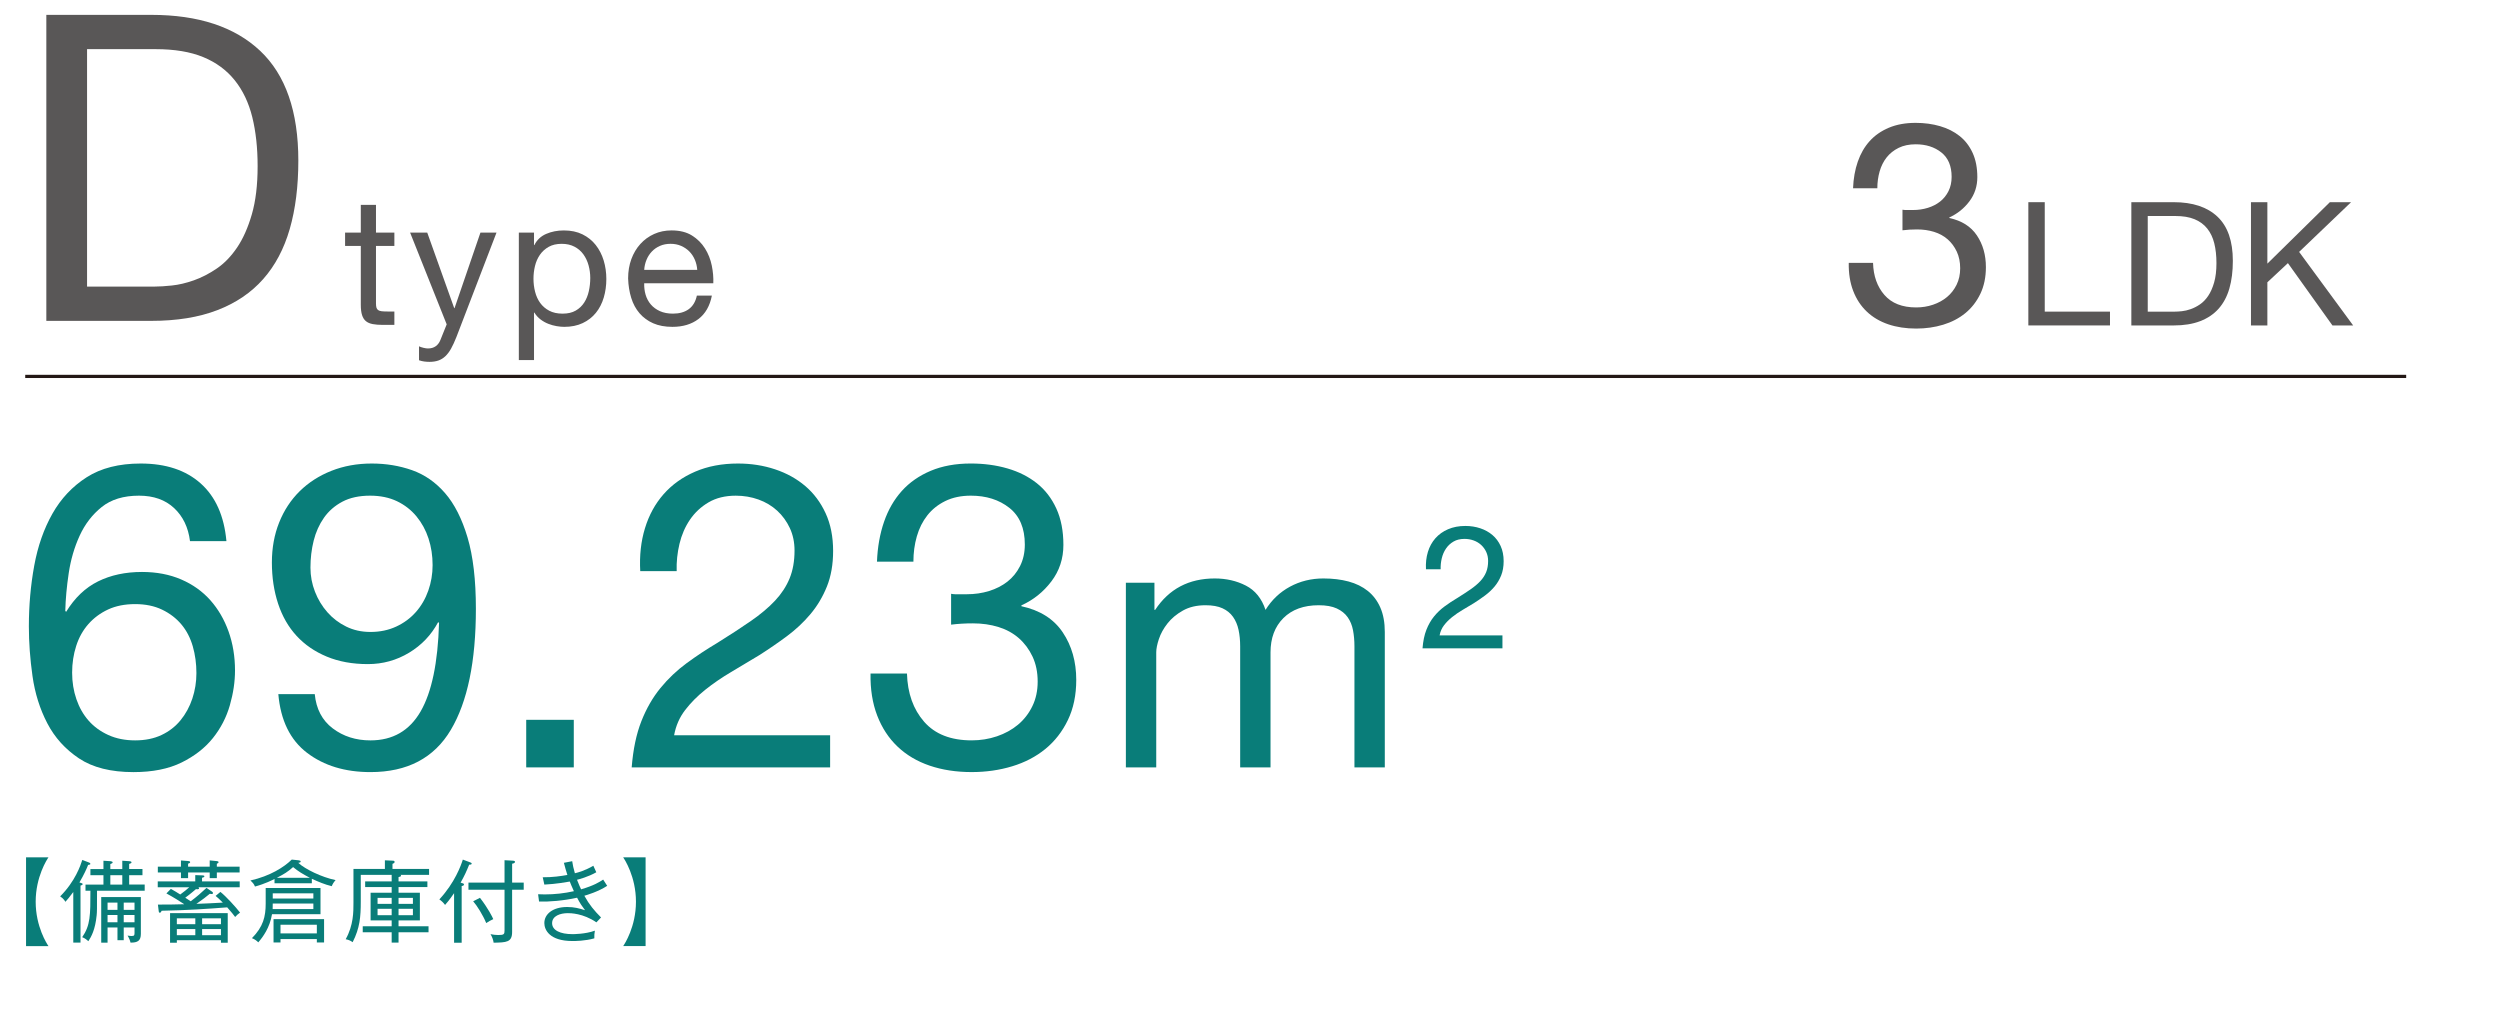
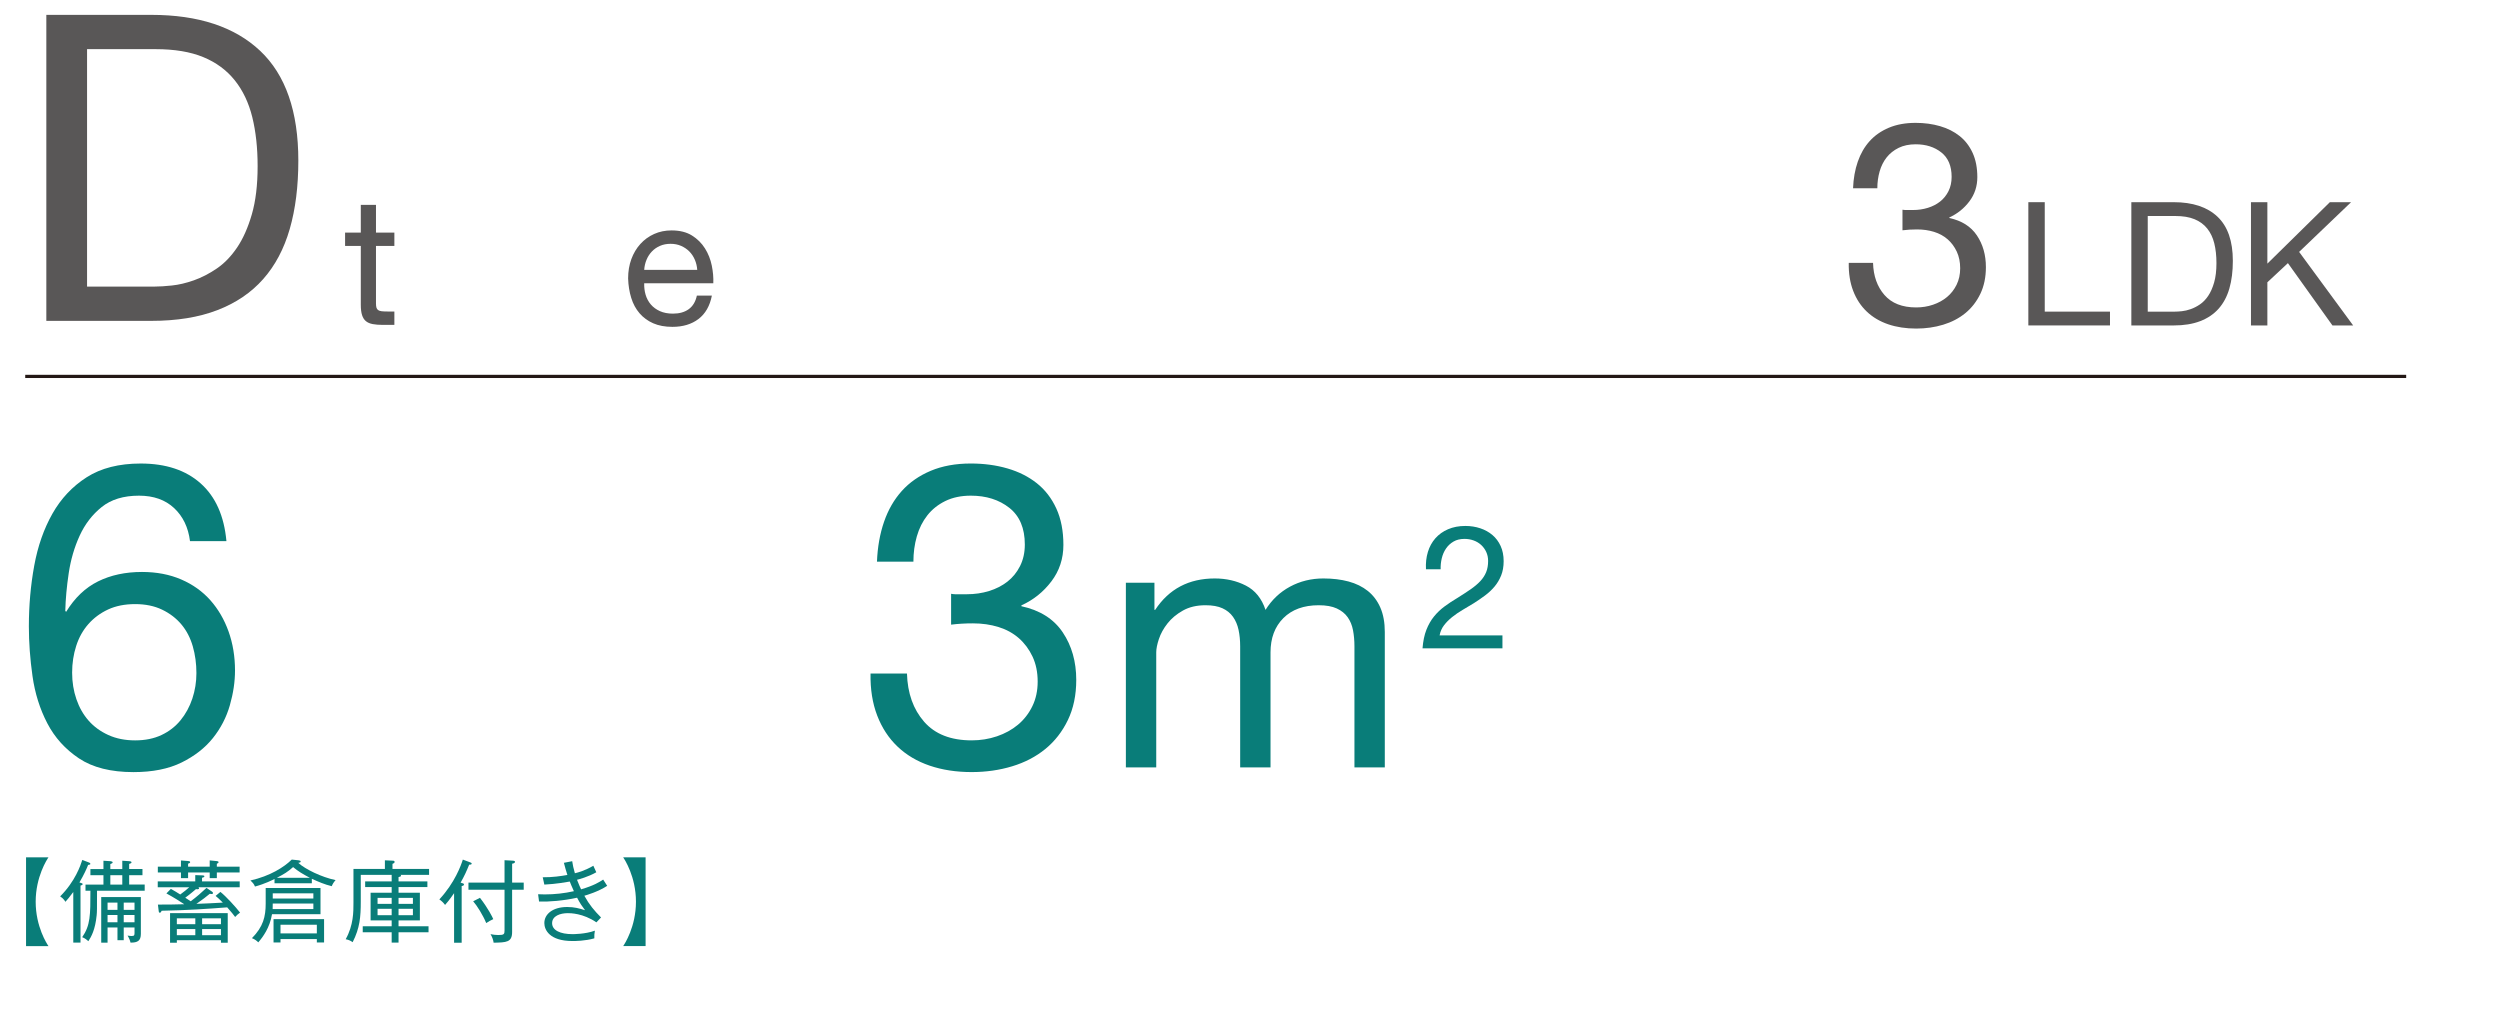
<svg xmlns="http://www.w3.org/2000/svg" id="_レイヤー_2" data-name="レイヤー 2" viewBox="0 0 420 170">
  <defs>
    <style>
      .cls-1 {
        fill: none;
        stroke: #231815;
        stroke-miterlimit: 10;
        stroke-width: .539px;
      }

      .cls-2 {
        fill: #097d79;
      }

      .cls-3 {
        fill: #595757;
      }
    </style>
  </defs>
  <g>
    <g>
      <path class="cls-2" d="M29.255,85.361c-1.488-1.392-3.455-2.089-5.903-2.089-2.592,0-4.681.637-6.265,1.908-1.584,1.272-2.82,2.88-3.708,4.824-.889,1.944-1.5,4.044-1.836,6.3-.336,2.257-.528,4.368-.575,6.336l.144.145c1.44-2.352,3.228-4.056,5.364-5.112,2.135-1.056,4.596-1.584,7.38-1.584,2.448,0,4.644.421,6.588,1.26,1.944.841,3.575,2.005,4.896,3.492,1.32,1.488,2.341,3.24,3.061,5.256.72,2.017,1.08,4.201,1.08,6.552,0,1.872-.288,3.816-.864,5.832-.576,2.017-1.524,3.853-2.844,5.509-1.321,1.655-3.072,3.023-5.256,4.104-2.185,1.08-4.885,1.62-8.101,1.62-3.792,0-6.84-.769-9.144-2.304-2.304-1.536-4.08-3.504-5.328-5.904-1.249-2.399-2.077-5.04-2.484-7.92-.408-2.88-.611-5.663-.611-8.353,0-3.503.299-6.899.899-10.188.6-3.287,1.62-6.203,3.061-8.748,1.439-2.544,3.359-4.583,5.76-6.12,2.399-1.535,5.424-2.304,9.072-2.304,4.223,0,7.583,1.116,10.08,3.348,2.495,2.232,3.935,5.461,4.319,9.685h-6.12c-.288-2.305-1.177-4.151-2.664-5.544ZM18.167,102.389c-1.296.601-2.4,1.417-3.312,2.448-.912,1.033-1.597,2.257-2.052,3.672-.457,1.416-.685,2.916-.685,4.5s.24,3.072.72,4.464c.479,1.393,1.164,2.592,2.053,3.601.888,1.008,1.991,1.812,3.312,2.412,1.32.601,2.819.899,4.5.899,1.68,0,3.156-.299,4.428-.899,1.271-.6,2.341-1.428,3.204-2.484.864-1.056,1.523-2.269,1.98-3.636.455-1.368.684-2.796.684-4.284,0-1.584-.204-3.084-.611-4.5-.409-1.415-1.044-2.64-1.908-3.672s-1.944-1.86-3.24-2.484c-1.296-.623-2.808-.936-4.536-.936-1.728,0-3.24.3-4.536.899Z" />
-       <path class="cls-2" d="M55.902,122.369c1.775,1.344,3.888,2.016,6.336,2.016,3.744,0,6.552-1.62,8.424-4.86,1.872-3.239,2.904-8.195,3.097-14.867l-.145-.145c-1.151,2.16-2.784,3.877-4.896,5.148-2.113,1.272-4.417,1.908-6.912,1.908-2.592,0-4.896-.42-6.912-1.261-2.016-.839-3.708-2.003-5.076-3.491-1.368-1.487-2.4-3.288-3.096-5.4-.696-2.111-1.044-4.416-1.044-6.912,0-2.448.407-4.691,1.224-6.732.815-2.039,1.968-3.791,3.456-5.256,1.487-1.463,3.264-2.603,5.328-3.42,2.063-.815,4.32-1.224,6.768-1.224,2.4,0,4.655.372,6.769,1.116,2.111.744,3.96,2.028,5.544,3.852,1.584,1.825,2.844,4.309,3.78,7.452.936,3.145,1.403,7.141,1.403,11.988,0,8.832-1.403,15.612-4.212,20.34-2.808,4.729-7.308,7.092-13.5,7.092-4.272,0-7.824-1.08-10.656-3.24s-4.439-5.447-4.823-9.863h6.12c.239,2.496,1.247,4.416,3.023,5.76ZM71.994,90.473c-.456-1.392-1.128-2.628-2.016-3.708-.889-1.08-1.98-1.932-3.276-2.556-1.296-.623-2.808-.937-4.536-.937-1.824,0-3.372.337-4.644,1.009-1.272.673-2.304,1.572-3.096,2.699-.792,1.129-1.368,2.412-1.729,3.853-.359,1.439-.54,2.952-.54,4.536,0,1.393.252,2.735.756,4.032.505,1.296,1.199,2.447,2.089,3.455.887,1.009,1.943,1.812,3.168,2.412,1.224.602,2.579.9,4.067.9,1.584,0,3.024-.299,4.32-.9,1.296-.6,2.399-1.415,3.312-2.447.911-1.032,1.608-2.232,2.088-3.601s.721-2.796.721-4.284c0-1.584-.229-3.071-.685-4.464Z" />
-       <path class="cls-2" d="M96.396,120.929v7.992h-7.992v-7.992h7.992Z" />
-       <path class="cls-2" d="M108.355,88.745c.672-2.207,1.716-4.115,3.132-5.725,1.415-1.607,3.18-2.867,5.292-3.779,2.112-.911,4.512-1.368,7.2-1.368,2.207,0,4.284.324,6.228.972,1.944.648,3.637,1.584,5.076,2.809,1.44,1.224,2.58,2.748,3.42,4.571.84,1.825,1.261,3.937,1.261,6.336,0,2.257-.349,4.248-1.044,5.977-.697,1.728-1.62,3.275-2.772,4.644s-2.473,2.604-3.96,3.708c-1.488,1.104-3.024,2.16-4.608,3.168-1.584.961-3.168,1.908-4.752,2.845-1.584.936-3.036,1.933-4.355,2.987-1.321,1.057-2.448,2.196-3.384,3.42-.937,1.225-1.549,2.628-1.836,4.212h26.208v5.4h-33.337c.24-3.024.78-5.604,1.62-7.74.84-2.135,1.908-3.996,3.204-5.58s2.76-2.976,4.393-4.176c1.631-1.199,3.335-2.327,5.111-3.384,2.16-1.344,4.056-2.58,5.688-3.708,1.631-1.127,2.988-2.269,4.067-3.42,1.08-1.152,1.896-2.399,2.448-3.744.552-1.344.828-2.903.828-4.68,0-1.392-.265-2.652-.792-3.78-.528-1.127-1.236-2.1-2.124-2.916-.889-.815-1.933-1.44-3.132-1.872-1.2-.432-2.473-.648-3.816-.648-1.776,0-3.301.373-4.571,1.116-1.272.745-2.316,1.717-3.133,2.916-.816,1.2-1.403,2.557-1.764,4.068-.359,1.512-.517,3.036-.468,4.572h-6.12c-.144-2.593.119-4.992.792-7.2Z" />
      <path class="cls-2" d="M160.433,99.833h2.017c1.296,0,2.531-.18,3.708-.54,1.175-.36,2.207-.888,3.096-1.584.888-.695,1.595-1.571,2.124-2.628.527-1.056.792-2.256.792-3.601,0-2.735-.864-4.787-2.592-6.155-1.729-1.368-3.889-2.053-6.48-2.053-1.632,0-3.06.301-4.284.9-1.224.601-2.231,1.404-3.023,2.412s-1.381,2.185-1.765,3.528c-.385,1.344-.575,2.761-.575,4.248h-6.12c.096-2.448.491-4.681,1.188-6.696.695-2.017,1.692-3.744,2.988-5.185,1.296-1.439,2.916-2.566,4.86-3.384,1.943-.815,4.187-1.224,6.731-1.224,2.207,0,4.26.276,6.156.828,1.896.552,3.539,1.38,4.932,2.483,1.392,1.105,2.484,2.521,3.276,4.248.792,1.729,1.188,3.769,1.188,6.12,0,2.304-.672,4.345-2.016,6.12-1.345,1.776-3.024,3.121-5.04,4.032v.144c3.12.673,5.437,2.137,6.948,4.393,1.512,2.257,2.268,4.921,2.268,7.991,0,2.545-.468,4.788-1.403,6.732-.937,1.944-2.196,3.564-3.78,4.86s-3.445,2.268-5.58,2.916c-2.137.647-4.404.972-6.804.972-2.593,0-4.944-.36-7.057-1.08s-3.912-1.787-5.399-3.204c-1.488-1.415-2.628-3.155-3.42-5.22-.792-2.063-1.165-4.416-1.116-7.056h6.12c.096,3.312,1.055,6.012,2.88,8.1,1.823,2.088,4.487,3.132,7.992,3.132,1.487,0,2.903-.228,4.248-.684,1.343-.456,2.52-1.104,3.527-1.944,1.008-.839,1.812-1.872,2.412-3.096.6-1.225.9-2.604.9-4.141,0-1.584-.288-2.987-.864-4.212-.576-1.224-1.345-2.255-2.304-3.096-.961-.839-2.101-1.464-3.42-1.872-1.321-.407-2.749-.612-4.284-.612-1.296,0-2.521.072-3.672.217v-5.185c.239.049.455.072.647.072Z" />
    </g>
    <g>
      <path class="cls-2" d="M193.946,97.901v4.56h.12c2.319-3.52,5.66-5.28,10.021-5.28,1.92,0,3.66.4,5.22,1.2,1.56.801,2.66,2.16,3.3,4.08,1.04-1.68,2.409-2.979,4.11-3.9,1.699-.919,3.57-1.38,5.609-1.38,1.561,0,2.971.171,4.23.51,1.26.341,2.34.87,3.24,1.591.899.72,1.6,1.649,2.1,2.79.5,1.14.75,2.51.75,4.109v22.74h-5.1v-20.34c0-.96-.081-1.86-.24-2.7-.16-.84-.46-1.569-.9-2.19-.44-.619-1.05-1.109-1.83-1.47-.779-.359-1.79-.54-3.029-.54-2.521,0-4.5.721-5.94,2.16-1.439,1.44-2.16,3.36-2.16,5.76v19.32h-5.1v-20.34c0-1-.09-1.92-.271-2.76-.18-.841-.49-1.569-.93-2.19-.44-.62-1.03-1.1-1.77-1.44-.741-.339-1.69-.51-2.851-.51-1.48,0-2.75.3-3.81.9-1.061.6-1.92,1.32-2.58,2.16s-1.14,1.71-1.44,2.609c-.3.9-.449,1.65-.449,2.25v19.32h-5.101v-31.02h4.8Z" />
      <path class="cls-2" d="M239.881,92.739c.271-.89.691-1.658,1.262-2.306s1.28-1.155,2.132-1.522c.851-.367,1.816-.551,2.899-.551.89,0,1.726.13,2.509.391.783.262,1.465.639,2.045,1.132.58.492,1.039,1.106,1.377,1.841.338.735.508,1.586.508,2.553,0,.908-.141,1.711-.421,2.406-.28.696-.652,1.319-1.116,1.871-.464.551-.996,1.049-1.595,1.493-.6.445-1.219.87-1.856,1.276-.638.387-1.276.769-1.914,1.146s-1.223.778-1.754,1.203c-.532.426-.986.885-1.363,1.378-.377.492-.624,1.058-.739,1.696h10.556v2.175h-13.427c.097-1.218.313-2.257.652-3.117.338-.86.769-1.609,1.29-2.248.522-.638,1.112-1.198,1.77-1.682s1.344-.938,2.059-1.363c.87-.541,1.634-1.039,2.291-1.493s1.204-.914,1.639-1.378.764-.966.986-1.508c.222-.541.333-1.17.333-1.885,0-.561-.106-1.068-.318-1.522-.214-.454-.498-.846-.856-1.175-.357-.328-.778-.58-1.261-.754-.483-.174-.996-.261-1.537-.261-.716,0-1.33.149-1.842.449-.513.3-.933.691-1.262,1.175s-.565,1.029-.71,1.639c-.146.608-.208,1.223-.188,1.841h-2.465c-.059-1.044.048-2.011.318-2.899Z" />
    </g>
  </g>
  <g>
    <path class="cls-2" d="M4.375,158.945v-14.909h3.765c-.226.33-2.146,3.239-2.146,7.454s1.92,7.125,2.146,7.455h-3.765Z" />
    <path class="cls-2" d="M14.8,145.31c-.255.66-.646,1.545-1.455,2.94.435.135.54.165.54.285,0,.149-.24.21-.359.239v9.585h-1.215v-8.505c-.57.795-1.006,1.29-1.32,1.65-.12-.195-.346-.556-.885-.915,2.534-2.52,3.435-5.235,3.719-6.12l1.096.42c.09.03.255.105.255.226,0,.135-.075.149-.375.194ZM16.3,149.645c0,3.165,0,3.51-.06,4.11-.24,2.46-.916,3.63-1.396,4.364-.21-.194-.524-.465-1.034-.675,1.379-1.979,1.379-3.705,1.379-7.8h-.824v-1.035h3.015v-1.574h-2.19v-1.035h2.19v-1.396l1.185.075c.18.016.36.09.36.195,0,.15-.15.195-.39.285v.84h2.01v-1.396l1.154.075c.166.016.391.03.391.195,0,.135-.105.165-.391.27v.855h2.235v1.035h-2.235v1.574h2.61v1.035h-8.01ZM21.924,158.36c-.059-.345-.27-.825-.494-1.185.27.06.63.074.705.074.449,0,.465-.165.465-.54v-.899h-1.814v2.145h-1.051v-2.145h-1.664v2.564h-1.065v-7.664h6.659v6.18c0,1.154-.539,1.484-1.74,1.47ZM19.734,151.64h-1.664v1.215h1.664v-1.215ZM19.734,153.725h-1.664v1.215h1.664v-1.215ZM20.545,147.036h-2.01v1.574h2.01v-1.574ZM22.6,151.64h-1.814v1.215h1.814v-1.215ZM22.6,153.725h-1.814v1.215h1.814v-1.215Z" />
    <path class="cls-2" d="M39.505,154.055c-.285-.375-.569-.765-1.335-1.62-3.555.271-6.525.48-11.01.57-.09.194-.15.33-.314.33-.15,0-.166-.136-.18-.24l-.136-1.125c1.995,0,2.13,0,4.425-.06-.585-.405-1.814-1.171-3-1.815l.75-.765c.525.285,1.17.689,1.575.944.765-.569,1.065-.81,1.515-1.215h-5.295v-.989h6.301v-1.051l1.229.045c.194,0,.3.045.3.15,0,.15-.09.165-.391.255v.601h6.33v.989h-6.944c.045.03.12.105.12.195,0,.104-.18.149-.285.149-.075,0-.15-.015-.24-.029-.165.135-1.005.87-1.8,1.439.271.181.646.436.915.601,1.035-.766,1.8-1.455,2.654-2.25l.931.63c.075.06.165.149.165.24,0,.119-.12.165-.24.165-.105,0-.18-.016-.3-.046-.75.631-1.035.825-2.25,1.695,1.995-.075,2.235-.09,4.44-.21-.615-.615-.916-.885-1.216-1.125l.81-.675c.976.78,2.58,2.55,3.301,3.479-.405.285-.586.465-.825.735ZM36.43,146.571v.96h-1.199v-.96h-3.631v.96h-1.199v-.96h-3.885v-.976h3.885v-1.035l1.215.091c.21.015.33.074.33.18,0,.149-.12.195-.346.27v.495h3.631v-1.05l1.199.12c.105.015.285.03.285.18,0,.12-.105.181-.285.271v.479h3.825v.976h-3.825ZM37.12,158.375v-.42h-7.409v.42h-1.141v-4.965h9.689v4.965h-1.14ZM32.814,154.28h-3.104v.99h3.104v-.99ZM32.814,156.08h-3.104v1.035h3.104v-1.035ZM37.12,154.28h-3.165v.99h3.165v-.99ZM37.12,156.08h-3.165v1.035h3.165v-1.035Z" />
    <path class="cls-2" d="M55.734,148.88c-1.154-.271-2.265-.75-3.345-1.245v.75h-6.27v-.72c-.285.149-1.604.825-3.284,1.274-.181-.435-.315-.585-.766-1.02,3.285-.735,5.654-2.235,6.945-3.51l1.139.12c.24.029.361.09.361.194,0,.165-.166.195-.406.24,1.201,1.08,3.916,2.4,6.271,2.895-.33.375-.479.615-.646,1.021ZM45.7,153.59c-.39,2.295-1.53,3.824-2.31,4.725-.24-.24-.51-.48-1.065-.705,1.905-1.92,2.31-3.63,2.31-5.805v-2.625h9.21v4.41h-8.145ZM52.645,151.791h-6.824c-.016.18-.016.75-.016.93h6.84v-.93ZM52.645,150.081h-6.824v.869h6.824v-.869ZM53.23,158.33v-.569h-6.105v.569h-1.17v-3.914h8.49v3.914h-1.215ZM49.24,145.671c-.93.825-1.485,1.155-2.73,1.8h5.551c-1.291-.675-1.936-1.08-2.82-1.8ZM53.23,155.36h-6.105v1.455h6.105v-1.455Z" />
    <path class="cls-2" d="M67.27,146.975c.075.03.105.075.105.135,0,.136-.15.181-.42.24v.721h4.845v.959h-4.845v.945h3.584v4.65h-3.584v.989h5.039v1.005h-5.039v1.74h-1.155v-1.74h-4.86v-1.005h4.86v-.989h-3.54v-4.65h3.54v-.945h-4.454v-.959h4.454v-1.096h-5.19v4.53c0,2.475-.149,4.409-1.364,6.779-.435-.3-.69-.39-1.17-.495,1.319-2.354,1.305-4.635,1.305-6.135v-5.669h5.28v-1.455l1.289.06c.136,0,.346.015.346.21,0,.18-.18.255-.359.33v.855h6.148v.989h-4.814ZM65.8,150.845h-2.37v1.005h2.37v-1.005ZM65.8,152.675h-2.37v1.08h2.37v-1.08ZM69.369,150.845h-2.414v1.005h2.414v-1.005ZM69.369,152.675h-2.414v1.08h2.414v-1.08Z" />
    <path class="cls-2" d="M77.561,158.375h-1.275v-8.324c-.795,1.155-1.215,1.649-1.516,1.979-.254-.359-.584-.675-.959-.93,2.609-2.819,3.645-5.729,3.944-6.689l1.2.45c.18.06.285.119.285.225,0,.195-.315.18-.42.18-.45,1.125-.825,1.936-1.44,3.016.405.119.569.149.569.314,0,.195-.254.24-.389.255v9.524ZM87.984,148.281v1.199h-1.949v7.095c0,1.74-.961,1.755-3.105,1.8-.045-.375-.225-.96-.525-1.439.45.09.825.149,1.305.149.945,0,1.051-.135,1.051-.749v-6.855h-6.061v-1.199h6.061v-3.766l1.365.075c.314.015.39.09.39.21,0,.21-.345.285-.479.3v3.181h1.949ZM80.635,150.831c1.35,1.739,2.115,3.27,2.234,3.585-.42.194-.734.359-1.185.659-.524-1.305-1.604-3.015-2.19-3.659l1.141-.585Z" />
    <path class="cls-2" d="M98.17,150.485c.824,1.5,1.68,2.521,2.805,3.646l-.779.824c-2.25-1.545-4.396-1.545-4.801-1.545-1.274,0-2.64.466-2.64,1.681,0,1.199,1.365,1.845,3.42,1.845.149,0,2.19,0,3.765-.585-.09.6-.104.734-.09,1.29-1.56.45-3.27.45-3.675.45-3.885,0-4.725-1.905-4.725-3.016,0-1.515,1.425-2.699,3.84-2.699,1.229,0,2.04.239,3,.54-.511-.69-.825-1.11-1.335-2.101-2.311.51-4.785.705-6.391.646l-.164-1.23c.27.016.615.03,1.125.03,1.635,0,3.285-.18,4.89-.54-.375-.81-.556-1.29-.69-1.62-.449.075-2.31.42-4.274.51l-.271-1.229c1.635.015,3.075-.195,4.141-.39-.225-.69-.405-1.335-.586-2.04l1.396-.271c.09.601.21,1.2.45,2.025.585-.135,1.74-.465,3.104-1.26.12.255.405.915.495,1.095-1.365.78-2.97,1.2-3.24,1.26.346.9.57,1.365.69,1.604,2.16-.63,3.09-1.229,3.705-1.635.194.315.45.705.675,1.05-1.516.99-3.465,1.561-3.84,1.665Z" />
    <path class="cls-2" d="M108.46,144.036v14.909h-3.765c.225-.33,2.145-3.24,2.145-7.455s-1.92-7.124-2.145-7.454h3.765Z" />
  </g>
  <path class="cls-3" d="M25.424,2.497c7.92,0,14.016,2.017,18.288,6.048,4.271,4.032,6.408,10.177,6.408,18.433,0,4.319-.48,8.148-1.44,11.483-.961,3.337-2.447,6.146-4.464,8.425-2.016,2.28-4.584,4.021-7.704,5.22-3.12,1.2-6.816,1.8-11.088,1.8H7.784V2.497h17.64ZM26,48.145c.768,0,1.728-.06,2.88-.181,1.152-.119,2.376-.407,3.672-.863s2.58-1.116,3.853-1.98c1.271-.864,2.412-2.039,3.42-3.527,1.008-1.487,1.836-3.349,2.483-5.58.648-2.232.973-4.933.973-8.101,0-3.071-.301-5.819-.9-8.244-.601-2.423-1.584-4.487-2.952-6.191-1.368-1.703-3.132-3-5.292-3.889-2.16-.888-4.824-1.332-7.992-1.332h-11.52v39.889h11.376Z" />
  <g>
    <path class="cls-3" d="M66.255,39.072v2.25h-3.09v9.63c0,.3.024.54.075.72.05.18.145.32.285.42.14.101.334.165.585.195.25.03.574.045.975.045h1.17v2.25h-1.95c-.659,0-1.225-.045-1.694-.135-.471-.09-.851-.255-1.141-.495s-.505-.58-.645-1.021c-.141-.439-.21-1.02-.21-1.739v-9.87h-2.641v-2.25h2.641v-4.65h2.55v4.65h3.09Z" />
-     <path class="cls-3" d="M76.664,56.652c-.3.76-.595,1.399-.885,1.92-.29.52-.61.944-.96,1.274-.351.33-.74.57-1.17.721-.431.149-.926.225-1.485.225-.3,0-.6-.021-.899-.06-.301-.041-.591-.11-.87-.21v-2.341c.22.101.475.186.765.256.29.069.535.104.735.104.52,0,.955-.125,1.305-.375s.615-.605.795-1.065l1.05-2.609-6.149-15.42h2.88l4.53,12.689h.06l4.35-12.689h2.7l-6.75,17.58Z" />
-     <path class="cls-3" d="M89.714,39.072v2.1h.061c.42-.859,1.08-1.484,1.979-1.875.9-.39,1.891-.585,2.971-.585,1.199,0,2.244.221,3.135.66.89.44,1.63,1.035,2.22,1.785s1.035,1.615,1.335,2.595c.3.98.45,2.021.45,3.12,0,1.101-.146,2.141-.435,3.12-.291.98-.73,1.835-1.32,2.564-.59.73-1.33,1.306-2.22,1.726-.891.42-1.926.63-3.105.63-.38,0-.806-.04-1.274-.12-.471-.08-.936-.21-1.396-.39-.46-.181-.896-.425-1.305-.735-.41-.31-.756-.694-1.035-1.155h-.061v7.98h-2.55v-21.42h2.55ZM98.879,44.577c-.189-.69-.479-1.305-.869-1.845-.391-.54-.891-.971-1.5-1.29-.61-.32-1.325-.48-2.146-.48-.86,0-1.59.17-2.19.51-.6.341-1.09.785-1.47,1.335-.38.551-.655,1.176-.825,1.875-.17.701-.255,1.41-.255,2.131,0,.76.09,1.495.271,2.204.18.711.465,1.335.854,1.875.391.54.896.976,1.516,1.306.619.33,1.369.495,2.25.495.88,0,1.614-.17,2.205-.511.589-.34,1.064-.789,1.425-1.35.359-.56.619-1.2.779-1.92s.24-1.46.24-2.22c0-.721-.095-1.426-.285-2.115Z" />
    <path class="cls-3" d="M117.345,53.592c-1.16.881-2.621,1.32-4.381,1.32-1.24,0-2.314-.2-3.225-.6-.91-.4-1.675-.961-2.295-1.681s-1.085-1.579-1.395-2.58c-.311-1-.485-2.09-.525-3.27,0-1.18.18-2.26.54-3.24.36-.979.864-1.83,1.515-2.55s1.42-1.28,2.311-1.68c.89-.4,1.864-.601,2.925-.601,1.38,0,2.524.285,3.435.855.91.569,1.64,1.295,2.19,2.175.55.88.93,1.84,1.14,2.88s.295,2.03.255,2.97h-11.609c-.021.681.06,1.325.239,1.936.181.61.47,1.15.87,1.62s.91.845,1.53,1.125,1.35.42,2.19.42c1.08,0,1.965-.25,2.654-.75.69-.5,1.146-1.261,1.365-2.28h2.521c-.341,1.74-1.091,3.05-2.25,3.93ZM116.73,43.632c-.23-.54-.54-1.005-.93-1.395-.391-.391-.851-.7-1.381-.931-.529-.229-1.115-.345-1.755-.345-.66,0-1.255.115-1.785.345-.529.23-.985.546-1.364.945-.381.4-.681.865-.9,1.396-.221.529-.35,1.095-.39,1.694h8.91c-.041-.6-.176-1.17-.405-1.71Z" />
  </g>
  <g>
    <path class="cls-3" d="M320.049,35.282h1.344c.865,0,1.688-.12,2.473-.36.783-.24,1.471-.592,2.064-1.056.592-.464,1.062-1.048,1.416-1.752.352-.704.527-1.504.527-2.4,0-1.824-.576-3.191-1.729-4.104-1.151-.912-2.592-1.368-4.319-1.368-1.089,0-2.04.2-2.856.6-.815.4-1.487.937-2.016,1.608-.527.672-.92,1.456-1.176,2.352-.256.896-.385,1.841-.385,2.832h-4.079c.063-1.632.327-3.12.792-4.464.463-1.344,1.128-2.496,1.992-3.456.863-.96,1.943-1.711,3.24-2.256,1.295-.544,2.791-.816,4.487-.816,1.472,0,2.839.185,4.104.553,1.264.368,2.359.92,3.287,1.655.928.737,1.656,1.681,2.184,2.832.529,1.152.793,2.513.793,4.08,0,1.536-.449,2.896-1.344,4.08-.896,1.185-2.017,2.081-3.36,2.688v.096c2.079.448,3.624,1.425,4.632,2.928,1.008,1.505,1.512,3.281,1.512,5.328,0,1.696-.312,3.192-.936,4.488s-1.465,2.376-2.52,3.24c-1.057.863-2.297,1.512-3.721,1.943-1.424.433-2.936.648-4.535.648-1.729,0-3.297-.24-4.705-.72-1.408-.48-2.607-1.192-3.6-2.137-.992-.943-1.752-2.104-2.279-3.479-.529-1.376-.777-2.944-.744-4.704h4.08c.062,2.208.703,4.008,1.92,5.4,1.215,1.392,2.991,2.088,5.328,2.088.99,0,1.936-.151,2.831-.456.896-.304,1.681-.736,2.353-1.296s1.207-1.248,1.607-2.064c.4-.815.6-1.735.6-2.76,0-1.056-.191-1.992-.575-2.809-.384-.815-.896-1.503-1.536-2.063-.641-.56-1.4-.976-2.279-1.248-.881-.271-1.833-.408-2.856-.408-.864,0-1.681.048-2.448.145v-3.456c.16.032.304.048.432.048Z" />
    <path class="cls-3" d="M343.518,33.967v18.387h10.961v2.319h-13.717v-20.706h2.756Z" />
    <path class="cls-3" d="M365.171,33.967c3.19,0,5.646.812,7.366,2.437s2.581,4.099,2.581,7.424c0,1.74-.194,3.282-.58,4.625-.388,1.345-.985,2.476-1.798,3.394s-1.847,1.619-3.104,2.103-2.745.725-4.466.725h-7.104v-20.706h7.104ZM365.403,52.354c.309,0,.696-.024,1.159-.073.465-.048.957-.164,1.479-.348s1.039-.449,1.552-.798c.512-.348.971-.821,1.377-1.421.406-.599.74-1.349,1.001-2.247.261-.899.392-1.986.392-3.263,0-1.237-.121-2.344-.363-3.32-.241-.977-.638-1.808-1.188-2.494s-1.261-1.208-2.132-1.566c-.869-.357-1.942-.536-3.219-.536h-4.64v16.066h4.582Z" />
    <path class="cls-3" d="M380.918,33.967v10.324l10.498-10.324h3.566l-8.729,8.353,9.076,12.354h-3.479l-7.481-10.469-3.451,3.219v7.25h-2.755v-20.706h2.755Z" />
  </g>
  <line class="cls-1" x1="4.238" y1="63.237" x2="404.238" y2="63.237" />
</svg>